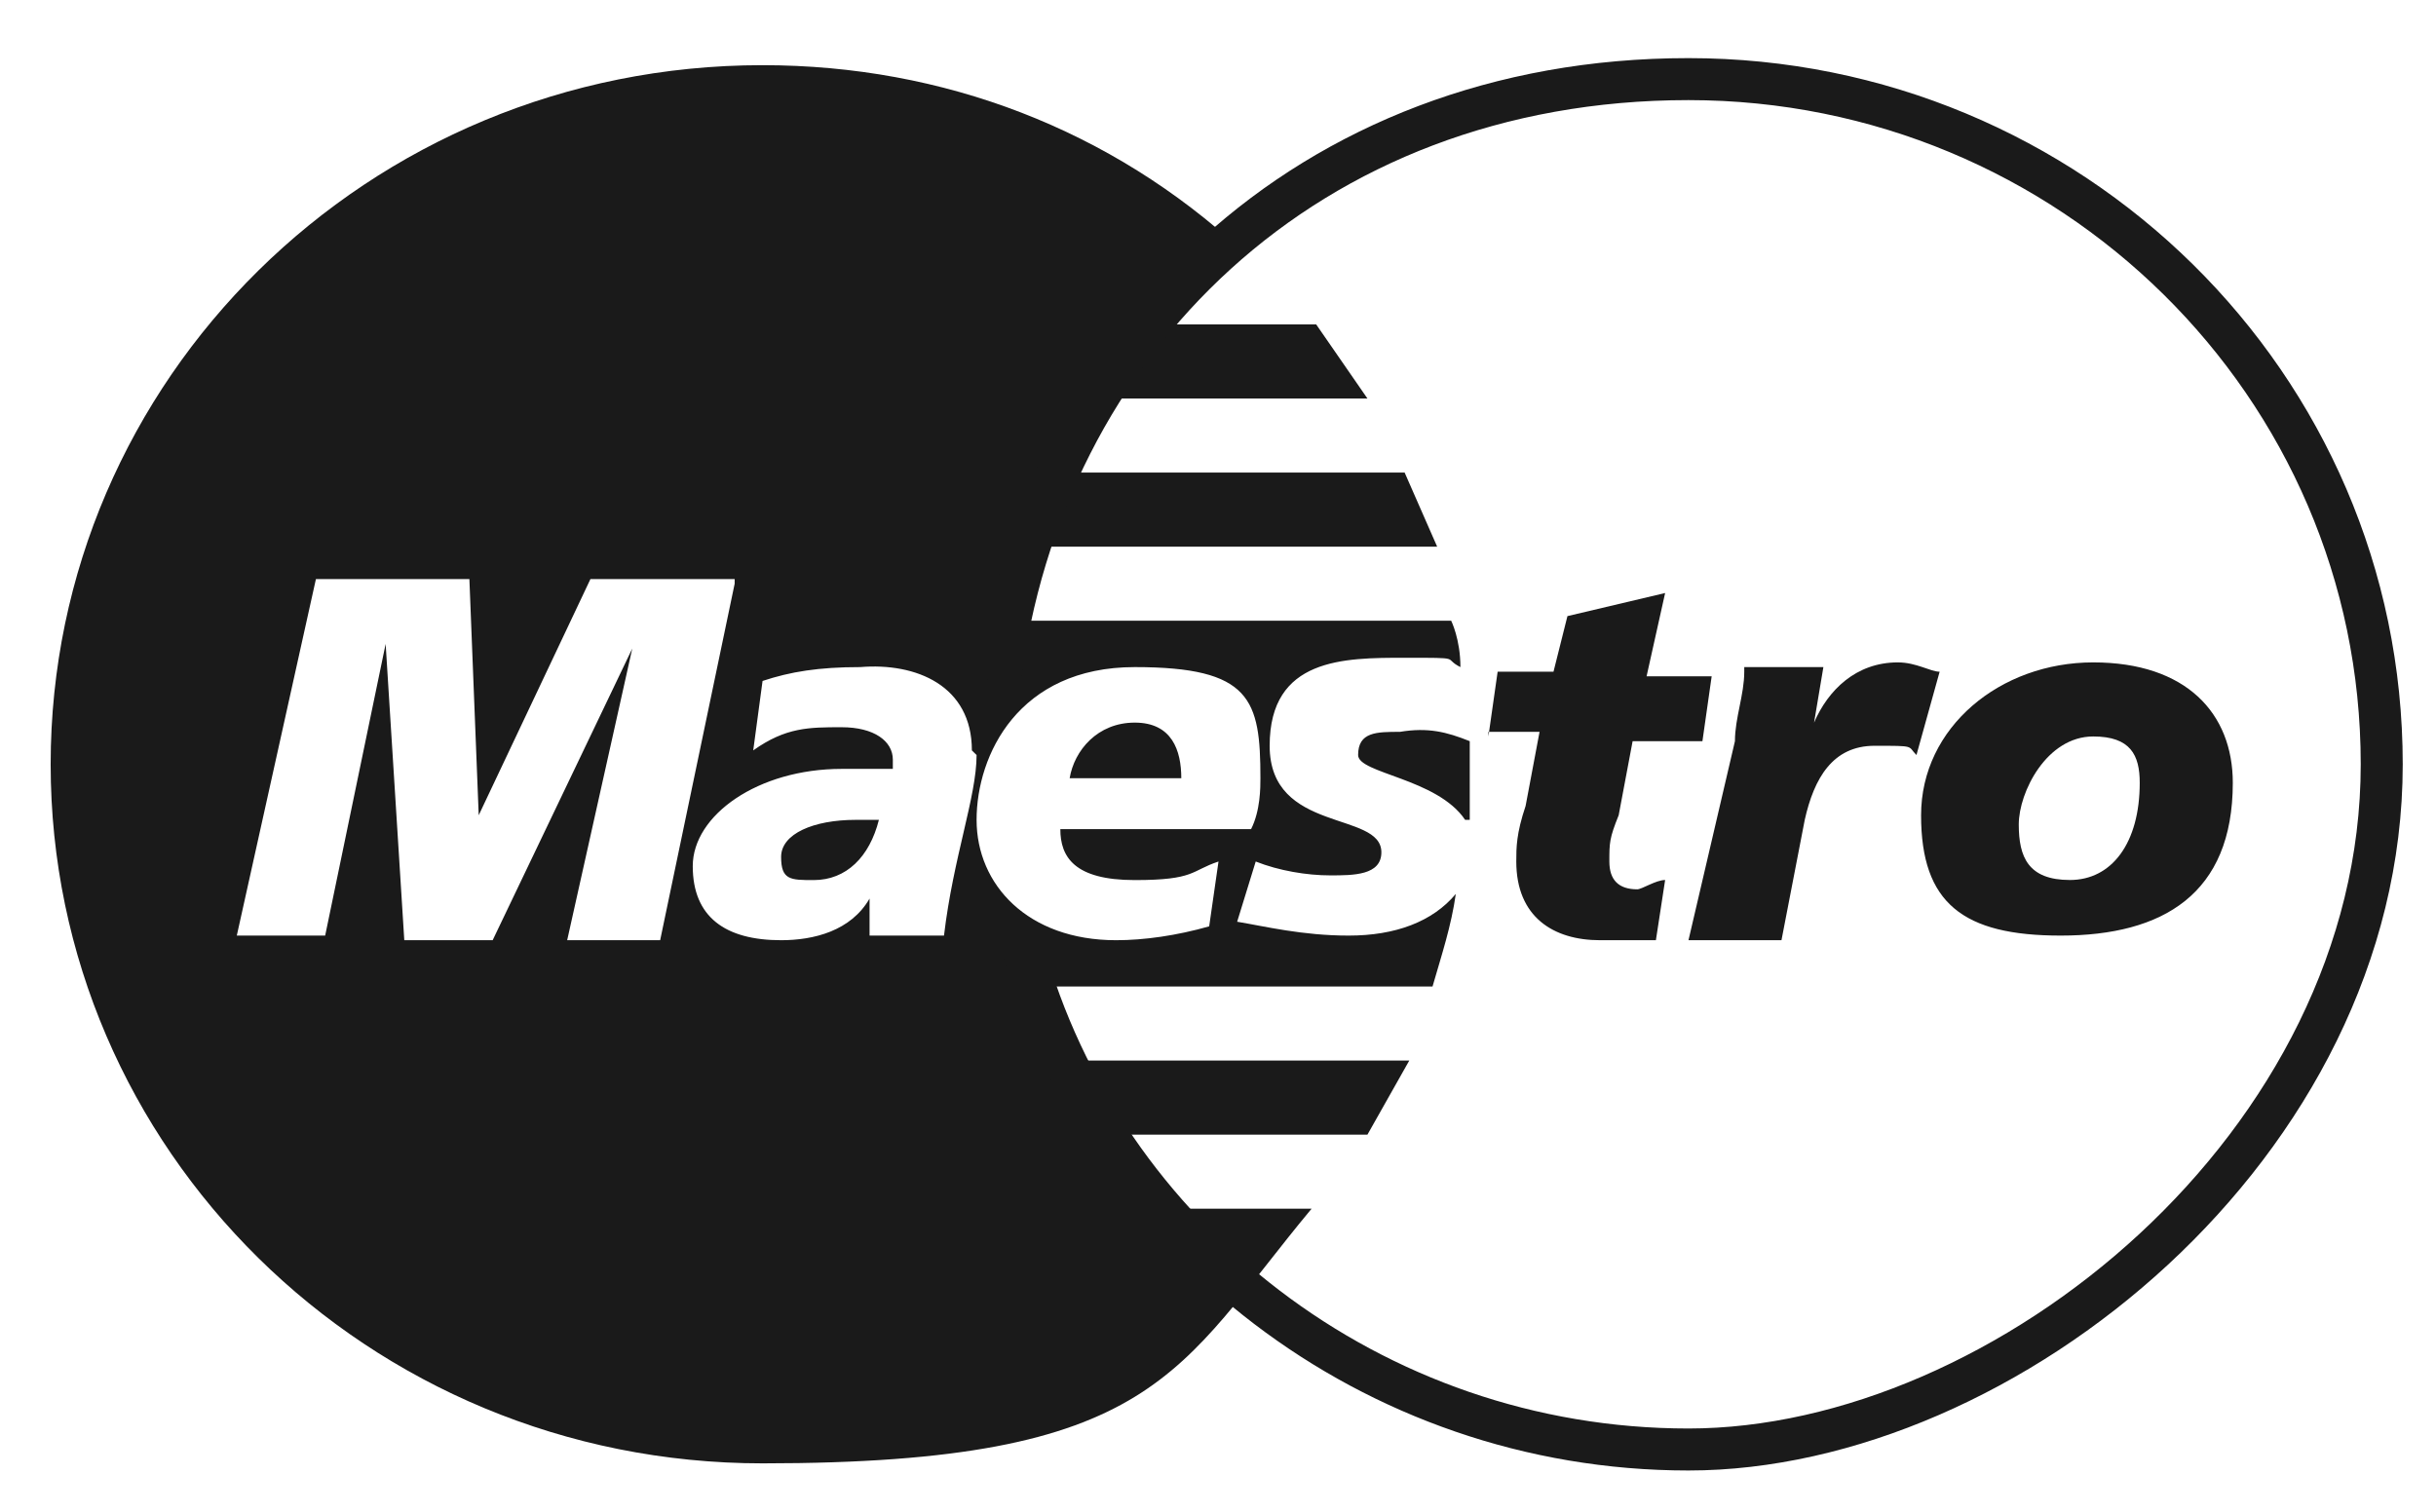
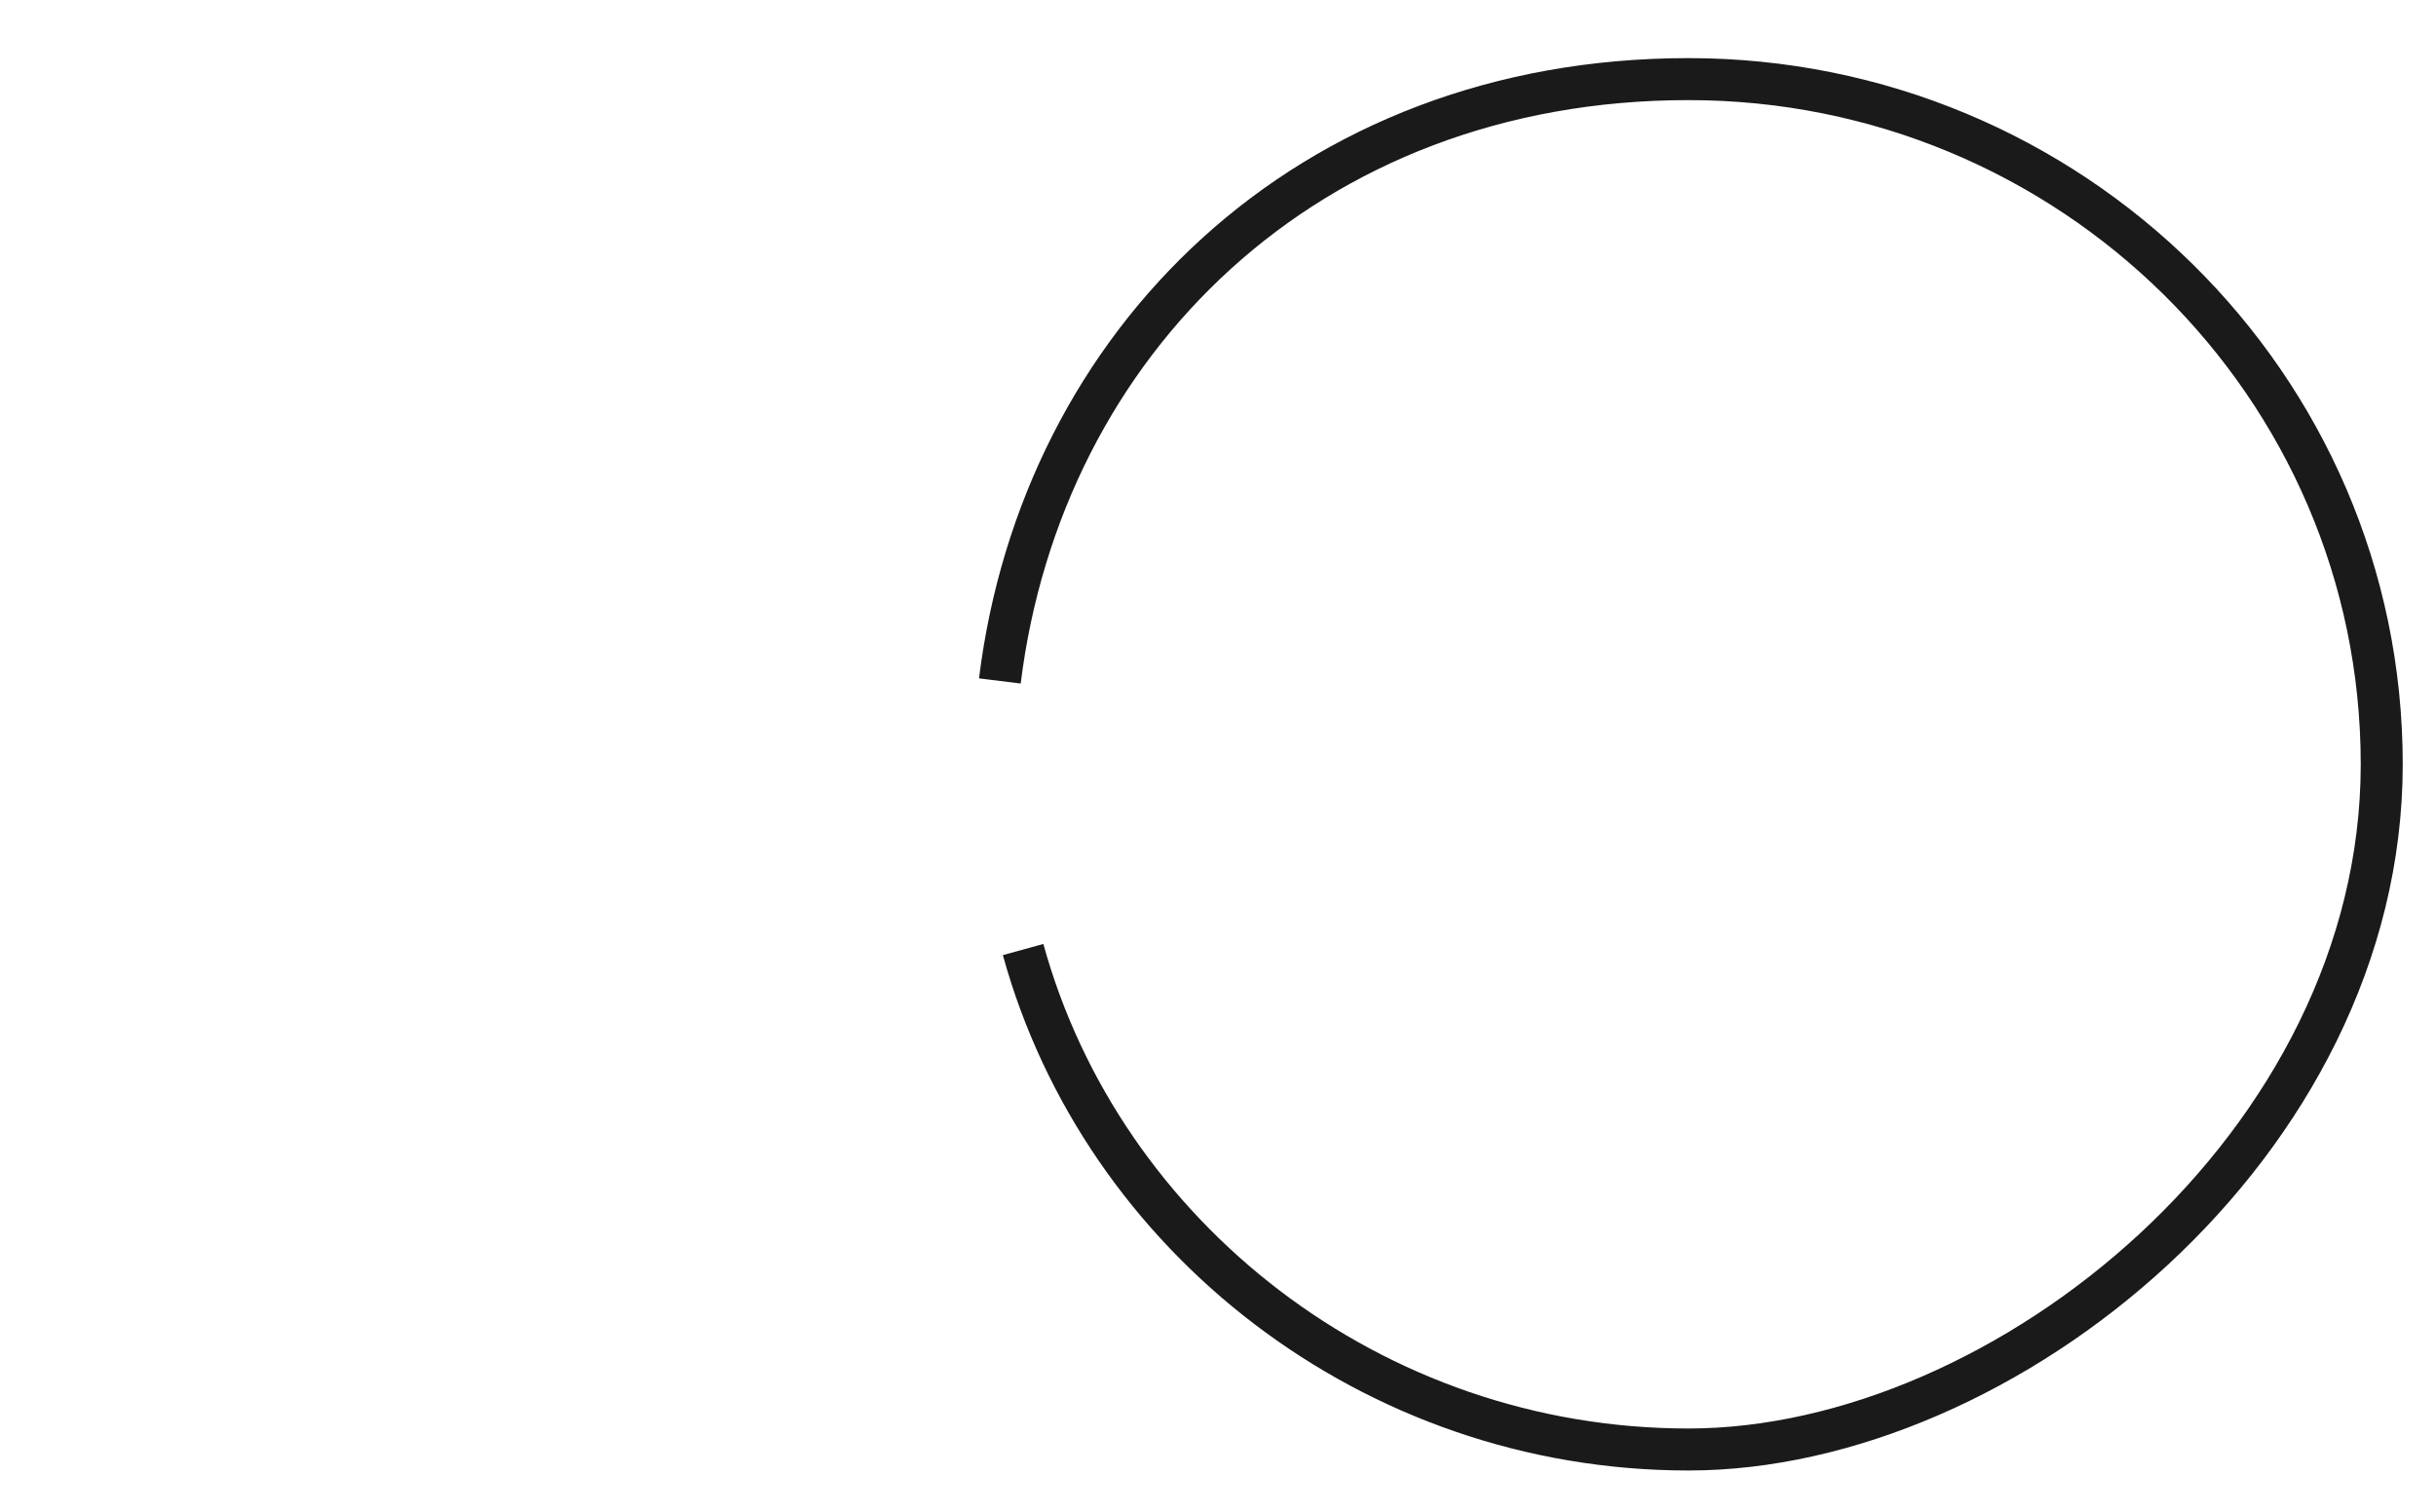
<svg xmlns="http://www.w3.org/2000/svg" width="29" height="18" viewBox="0 0 29 18" fill="none">
-   <path d="M17.276 7.391H12.124L12.401 6.509H17.109L16.722 5.627H12.789L13.287 4.745H16.279L15.669 3.863H13.952L14.783 2.981C13.232 1.548 11.238 0.776 9.078 0.776C4.37 0.776 0.603 4.525 0.603 9.1C0.603 13.676 4.37 17.424 9.078 17.424C13.786 17.424 14.008 16.322 15.614 14.392H13.897L13.287 13.51H16.279L16.777 12.628H12.844L12.346 11.746H17.054C17.165 11.361 17.276 11.03 17.331 10.644C17.054 10.975 16.611 11.14 16.057 11.14C15.503 11.14 15.06 11.03 14.728 10.975L14.949 10.258C15.226 10.368 15.559 10.423 15.835 10.423C16.112 10.423 16.445 10.423 16.445 10.148C16.445 9.652 15.115 9.927 15.115 8.88C15.115 7.832 16.002 7.832 16.722 7.832C17.442 7.832 17.165 7.832 17.386 7.943C17.386 7.612 17.276 7.391 17.276 7.391ZM8.746 6.95L7.859 11.195H6.752L7.527 7.722L5.865 11.195H4.813L4.591 7.667L3.871 11.14H2.819L3.761 6.895H5.588L5.699 9.707L7.029 6.895H8.746V6.95ZM11.626 8.99C11.626 9.486 11.349 10.203 11.238 11.14H10.352V10.699C10.13 11.085 9.687 11.195 9.299 11.195C8.635 11.195 8.247 10.919 8.247 10.313C8.247 9.707 9.023 9.155 10.02 9.155C11.017 9.155 10.463 9.155 10.629 9.155V9.045C10.629 8.825 10.407 8.659 10.02 8.659C9.632 8.659 9.355 8.659 8.967 8.935L9.078 8.108C9.41 7.998 9.743 7.943 10.241 7.943C10.906 7.888 11.57 8.163 11.57 8.935L11.626 8.99ZM15.005 9.266C15.005 9.376 15.005 9.652 14.894 9.872H12.623C12.623 10.203 12.789 10.479 13.509 10.479C14.229 10.479 14.174 10.368 14.506 10.258L14.395 11.03C14.008 11.14 13.62 11.195 13.287 11.195C12.235 11.195 11.626 10.534 11.626 9.762C11.626 8.99 12.124 7.943 13.509 7.943C14.894 7.943 15.005 8.329 15.005 9.266ZM12.734 9.266H14.063C14.063 8.935 13.952 8.604 13.509 8.604C13.066 8.604 12.789 8.935 12.734 9.266ZM10.463 9.762H10.186C9.687 9.762 9.299 9.927 9.299 10.203C9.299 10.479 9.41 10.479 9.687 10.479C10.075 10.479 10.352 10.203 10.463 9.762ZM17.497 9.762C17.497 9.431 17.497 9.1 17.497 8.825C17.22 8.714 16.999 8.659 16.666 8.714C16.389 8.714 16.168 8.714 16.168 8.99C16.168 9.211 17.109 9.266 17.442 9.762H17.497Z" fill="#1A1A1A" />
-   <path d="M17.719 8.714H18.328L18.162 9.596C18.051 9.927 18.051 10.092 18.051 10.258C18.051 10.919 18.494 11.195 19.048 11.195C19.602 11.195 19.547 11.195 19.713 11.195L19.823 10.478C19.713 10.478 19.547 10.589 19.491 10.589C19.27 10.589 19.159 10.478 19.159 10.258C19.159 10.037 19.159 9.982 19.27 9.707L19.436 8.825H20.267L20.377 8.053H19.602L19.823 7.061L18.66 7.336L18.494 7.998H17.829L17.719 8.769V8.714ZM20.765 7.998C20.765 8.273 20.654 8.549 20.654 8.825L20.101 11.195H21.208L21.485 9.762C21.596 9.266 21.818 8.88 22.316 8.88C22.815 8.88 22.704 8.88 22.815 8.99L23.091 7.998C22.981 7.998 22.815 7.887 22.593 7.887C22.095 7.887 21.762 8.218 21.596 8.604L21.707 7.943H20.765V7.998ZM25.473 9.321C25.473 10.037 25.141 10.478 24.642 10.478C24.144 10.478 24.033 10.203 24.033 9.817C24.033 9.431 24.366 8.769 24.919 8.769C25.363 8.769 25.473 8.99 25.473 9.321ZM26.581 9.321C26.581 8.494 26.027 7.887 24.919 7.887C23.812 7.887 22.87 8.659 22.87 9.707C22.87 10.754 23.369 11.14 24.532 11.14C25.75 11.14 26.581 10.644 26.581 9.321Z" fill="#1A1A1A" />
  <path d="M12.18 11.306C13.121 14.723 16.334 17.259 20.101 17.259C23.867 17.259 28.354 13.621 28.354 9.101C28.354 4.58 24.642 0.942 20.101 0.942C15.559 0.942 12.401 4.084 11.903 8.108" stroke="#1A1A1A" stroke-width="0.5" />
</svg>